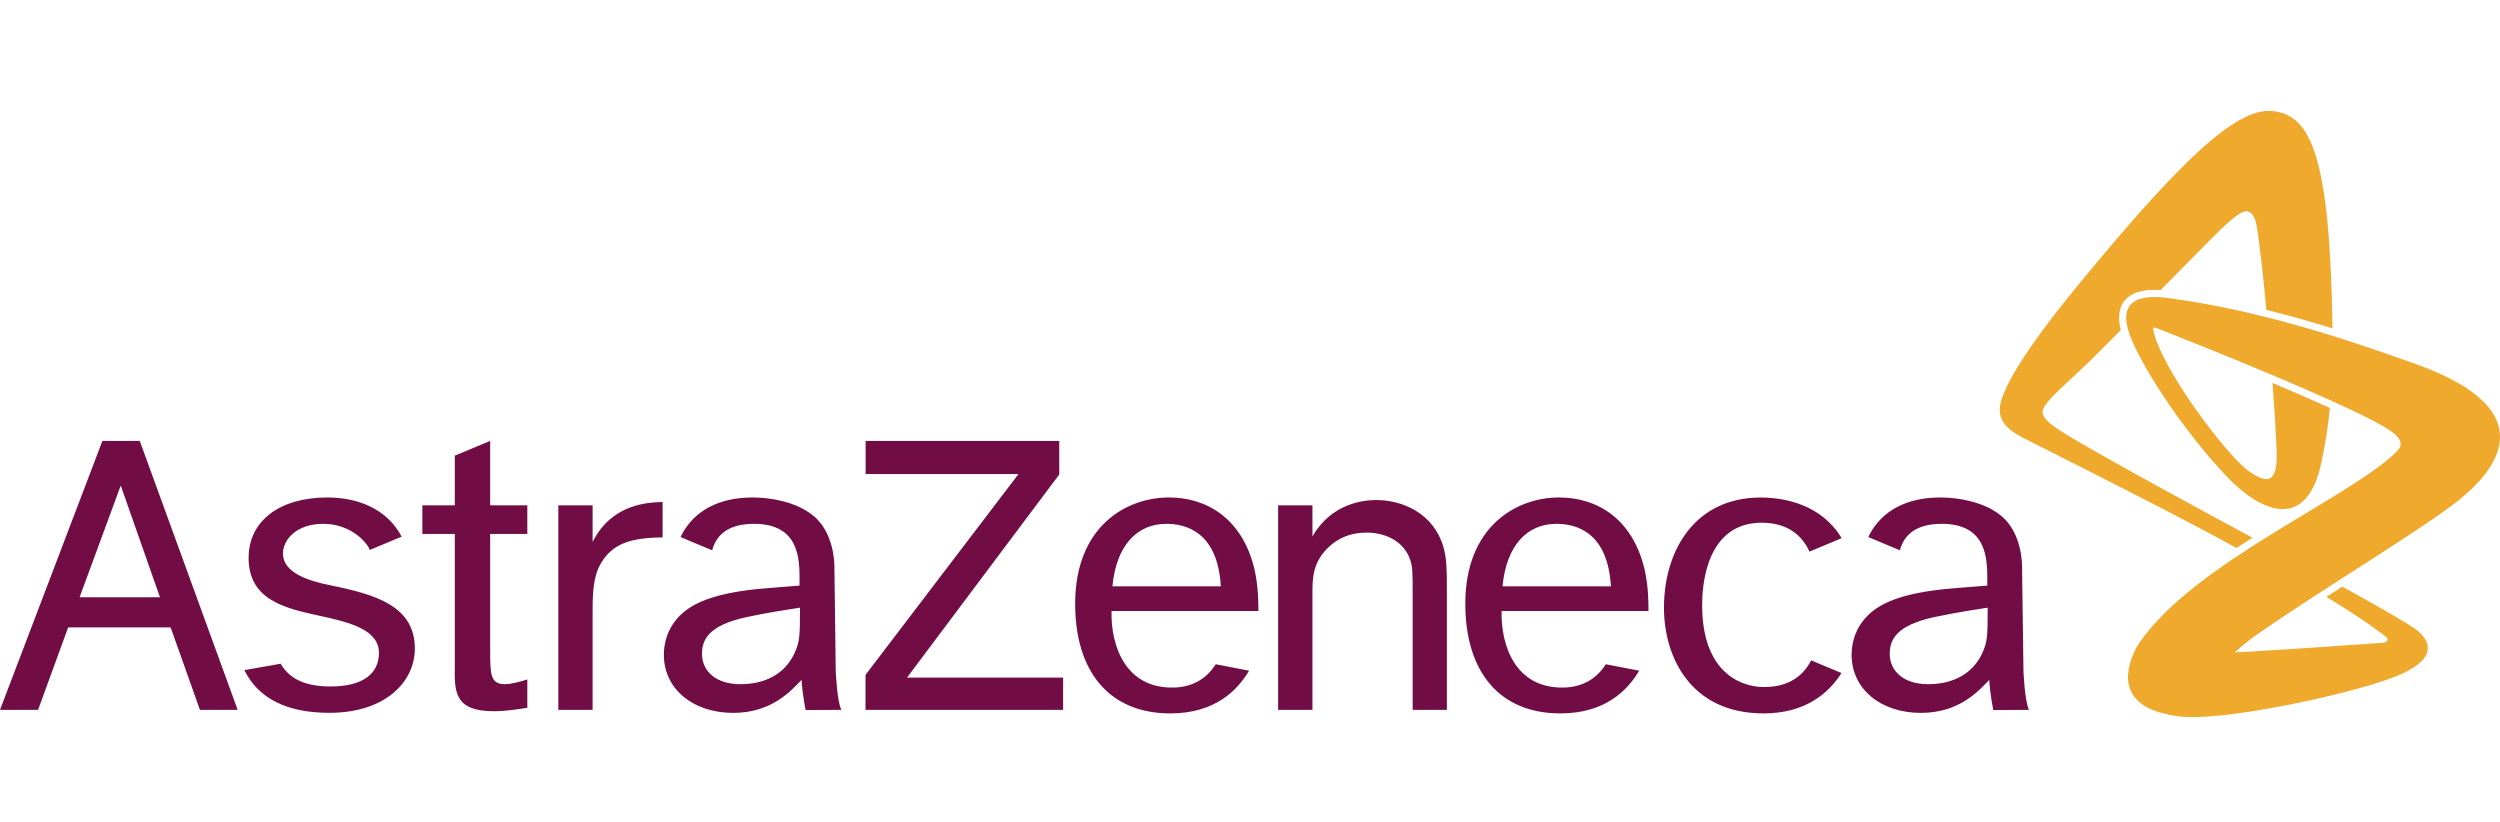
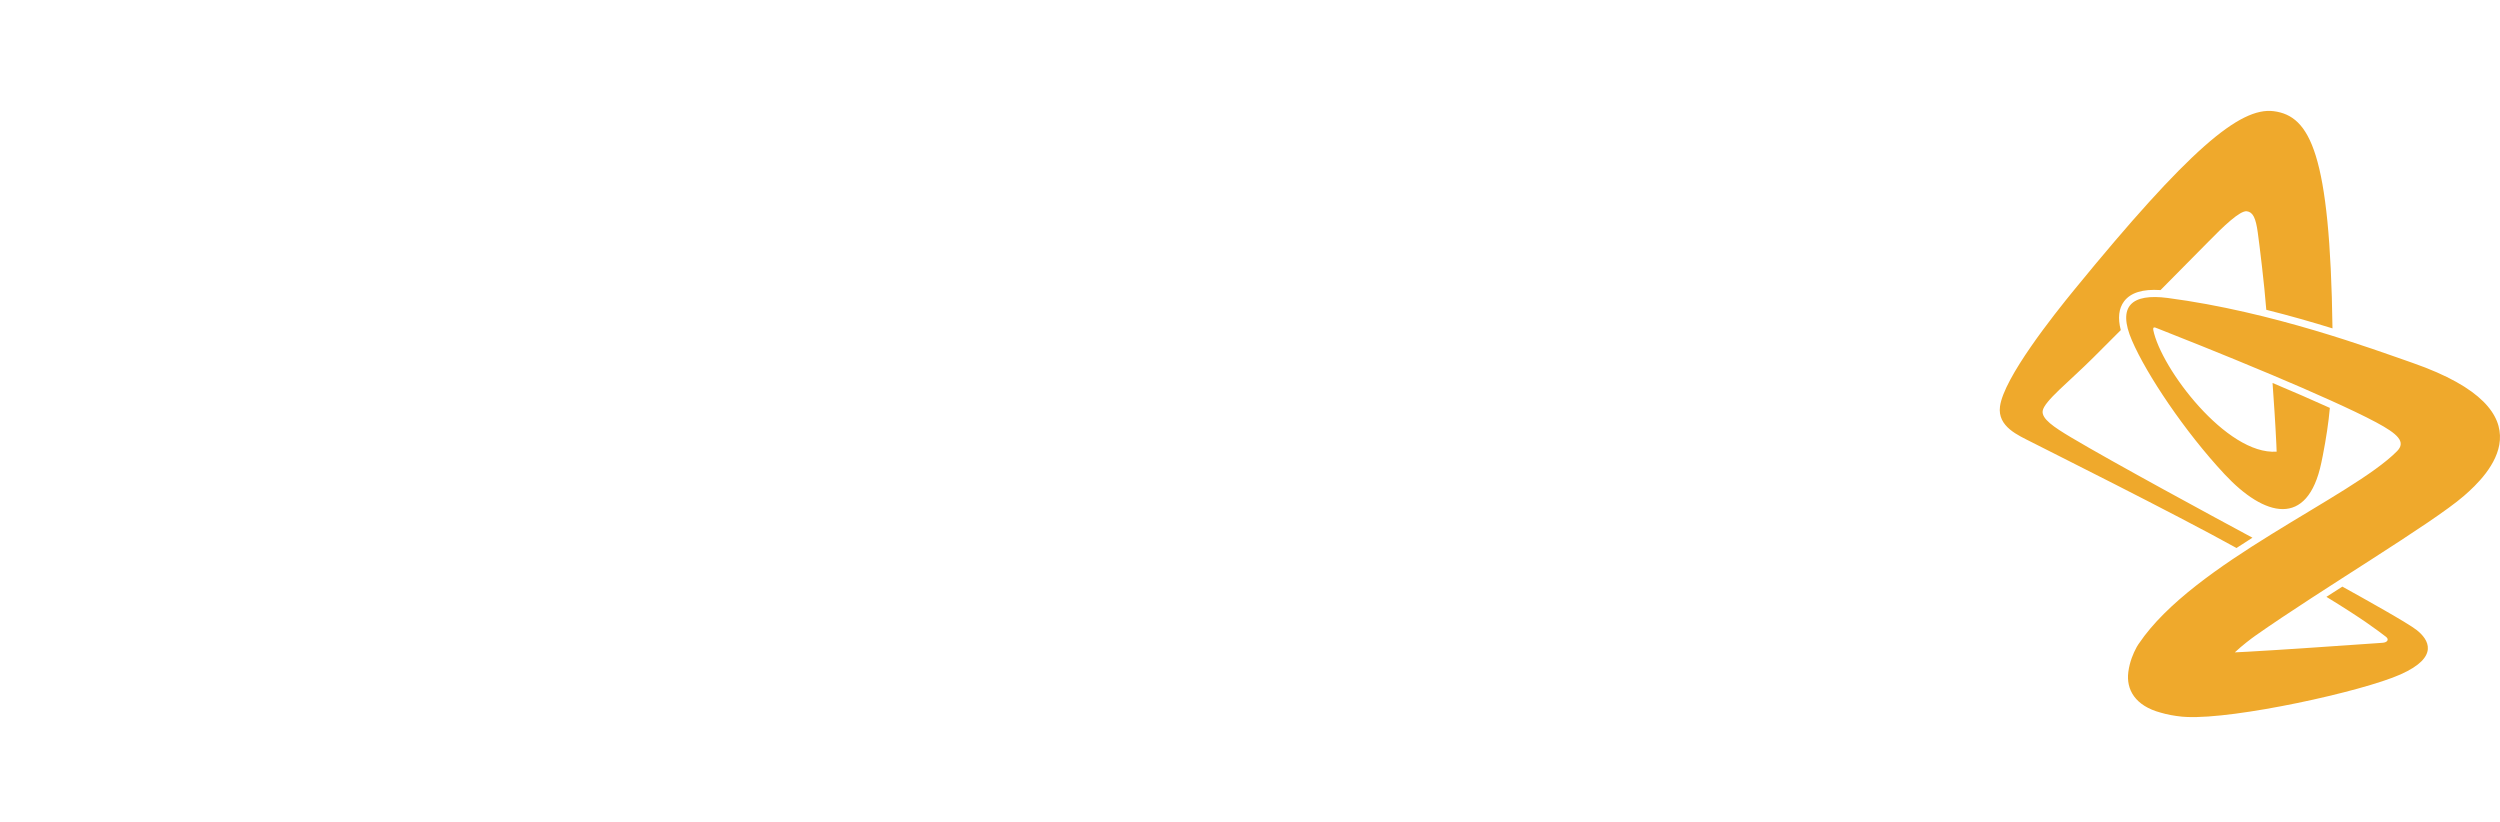
<svg xmlns="http://www.w3.org/2000/svg" width="380" height="125" viewBox="0 0 380 125" fill="none">
-   <path d="M12.096 90.784L18.353 73.798L24.315 90.784H12.096ZM30.389 107.898H36.123L21.243 67.017H15.569L0 107.898H5.785L10.359 95.363H25.938L30.389 107.898ZM57.601 99.238C57.601 102.573 54.896 104.344 50.279 104.344C46.552 104.344 44.048 103.297 42.66 100.888L37.144 101.857C39.291 106.249 43.76 108.35 50.052 108.35C58.596 108.35 63.057 103.62 63.057 98.584C63.057 92.109 57.087 90.355 50.218 88.967C46.902 88.303 43.009 87.073 43.009 84.133C43.009 82.039 45.051 79.62 49.144 79.62C53.325 79.62 55.821 82.464 56.205 83.59L61.049 81.574C58.832 77.342 54.39 75.614 49.738 75.614C42.555 75.614 37.79 79.159 37.79 84.788C37.79 91.192 43.279 92.449 48.594 93.603C53.168 94.587 57.601 95.713 57.601 99.238ZM74.507 67.017L69.13 69.26V76.809H64.199V81.155H69.13V101.117C69.061 105.175 69.061 108.108 75.1 108.108C77.073 108.108 79.237 107.715 80.153 107.584V103.28C79.106 103.604 77.728 103.997 76.741 103.997C74.507 103.997 74.507 102.426 74.507 98.761V81.155H80.153V76.809H74.507V67.017ZM84.866 76.809V107.898H90.076V93.603C90.076 90.938 90.008 87.779 91.395 85.528C93.088 82.772 95.602 81.725 100.715 81.688V76.304C98.613 76.373 93.035 76.504 90.076 82.369V76.809H84.866ZM131.577 67.026V72.062H154.809L131.559 102.583V107.898H161.591V102.992H137.869L161.006 72.122V67.026H131.577ZM194.276 76.809V107.898H199.492V90.267C199.492 87.963 199.492 85.606 201.797 83.311C203.446 81.672 205.429 80.955 207.731 80.955C210.568 80.955 213.473 82.264 214.389 85.214C214.723 86.261 214.723 87.177 214.723 90.328V107.898H219.924V89.475C219.924 86.846 219.924 84.952 219.392 83.112C217.884 77.987 213.143 76.006 209.179 76.006C207.34 76.006 202.391 76.469 199.492 81.541V76.809H194.276ZM275.295 100.373C274.201 102.505 272.151 104.432 268.119 104.432C264.611 104.432 258.725 102.223 258.725 91.978C258.725 89.22 259.222 79.453 267.794 79.453C272.125 79.453 274.116 81.81 275.039 83.846L279.928 81.803C276.917 76.792 271.486 75.623 267.603 75.623C257.705 75.623 252.924 83.584 252.924 92.371C252.924 99.972 257.07 108.438 268.056 108.438C274.419 108.438 277.965 105.365 279.903 102.302L275.295 100.373ZM169.088 89.124H185.565C185.104 80.998 180.417 79.62 177.293 79.62C172.832 79.62 169.673 82.892 169.088 89.124ZM189.859 101.944C188.078 104.972 184.649 108.438 177.886 108.438C168.704 108.438 163.424 102.206 163.424 91.75C163.424 80.082 171.13 75.614 177.685 75.614C183.384 75.614 188.848 78.766 190.689 86.569C191.273 89.193 191.273 91.559 191.273 92.869H168.957C168.817 98.06 171 104.632 178.34 104.51C181.334 104.458 183.444 103.096 184.79 100.966L189.859 101.944ZM228.382 89.124H244.858C244.398 80.998 239.711 79.62 236.586 79.62C232.127 79.62 228.967 82.892 228.382 89.124ZM249.154 101.944C247.372 104.972 243.942 108.438 237.172 108.438C227.997 108.438 222.727 102.206 222.727 91.75C222.727 80.082 230.425 75.614 236.977 75.614C242.685 75.614 248.143 78.766 249.981 86.569C250.567 89.193 250.567 91.559 250.567 92.869H228.243C228.113 98.06 230.293 104.632 237.632 104.51C240.627 104.458 242.738 103.096 244.083 100.966L249.154 101.944ZM308.414 107.898L302.984 107.924C302.984 107.924 302.514 105.725 302.366 103.342C300.795 104.972 297.872 108.359 291.962 108.359C285.925 108.359 281.446 104.772 281.446 99.526C281.446 97.877 281.908 96.237 282.825 94.859C284.605 92.231 287.896 90.129 297.145 89.403L302.068 89.01V88.225C302.068 85.004 302.068 79.62 295.129 79.62C290.776 79.62 289.283 81.731 288.785 83.643L283.986 81.636C284.054 81.469 284.143 81.295 284.237 81.129C286.081 77.719 289.702 75.614 294.939 75.614C297.818 75.614 301.544 76.338 303.979 78.242C307.435 80.867 307.35 86.034 307.35 86.034L307.566 101.971C307.566 101.971 307.742 106.596 308.414 107.898ZM301.282 99.326C302.068 97.615 302.13 96.902 302.13 92.361C300.105 92.686 297.355 93.085 293.996 93.802C288.227 95.058 287.242 97.222 287.242 99.395C287.242 101.892 289.213 103.997 293.079 103.997C296.694 103.997 299.774 102.547 301.282 99.326ZM127.885 107.898L122.457 107.924C122.457 107.924 121.985 105.725 121.837 103.342C120.257 104.972 117.333 108.359 111.434 108.359C105.394 108.359 100.908 104.772 100.908 99.526C100.908 97.877 101.37 96.237 102.286 94.859C104.067 92.231 107.366 90.129 116.618 89.403L121.531 89.01V88.225C121.531 85.004 121.531 79.62 114.602 79.62C110.238 79.62 108.763 81.731 108.248 83.643L103.448 81.636C103.527 81.469 103.614 81.295 103.7 81.129C105.551 77.719 109.164 75.614 114.409 75.614C117.281 75.614 121.007 76.338 123.442 78.242C126.899 80.867 126.829 86.034 126.829 86.034L127.029 101.971C127.029 101.971 127.222 106.596 127.885 107.898ZM120.746 99.326C121.531 97.615 121.601 96.902 121.601 92.361C119.567 92.686 116.827 93.085 113.467 93.802C107.69 95.058 106.703 97.222 106.703 99.395C106.703 101.892 108.675 103.997 112.55 103.997C116.155 103.997 119.245 102.547 120.746 99.326Z" fill="#710C45" />
-   <path d="M342.373 81.731C341.563 82.249 340.75 82.762 339.946 83.296C330.582 78.092 310.457 68.064 308.71 67.157C306.843 66.188 303.586 64.881 303.999 61.783C304.575 57.431 312.122 47.911 315.327 43.999C332.687 22.77 340.462 16.221 345.62 16.902C351.12 17.622 354.171 23.303 354.538 49.914C351.474 48.966 348.081 47.99 344.476 47.089C344.18 43.224 343.463 37.388 343.185 35.372C342.879 33.099 342.435 32.236 341.518 32.112C340.479 31.979 337.949 34.409 335.653 36.76C334.605 37.825 331.654 40.81 328.4 44.091C325.678 43.913 323.862 44.481 322.857 45.806C322.056 46.877 321.88 48.338 322.359 50.176C320.597 51.933 319.086 53.451 318.128 54.407C314.506 58.018 310.682 61.002 310.484 62.469C310.326 63.663 312.16 64.904 314.766 66.459C321.139 70.263 336.823 78.746 342.373 81.731ZM366.732 55.166C360.612 53.038 345.472 47.395 329.499 45.293C324.009 44.573 321.795 46.523 324.062 51.76C326.287 56.926 332.073 65.586 338.133 72.079C344.188 78.572 350.76 80.317 352.846 70.316C352.925 69.958 352.993 69.601 353.064 69.251C353.569 66.676 353.946 64.184 354.137 62C351.45 60.78 348.439 59.479 345.428 58.209C345.595 60.505 345.864 64.466 346.004 67.514C346.021 67.907 346.039 68.283 346.048 68.649C346.23 73.588 344.546 73.572 341.736 71.555C338.463 69.216 328.444 55.978 327.292 50.131C327.241 49.746 327.423 49.733 327.622 49.796C327.694 49.825 327.773 49.856 327.868 49.896C327.877 49.896 327.884 49.901 327.894 49.901C330.155 50.791 337.687 53.763 345.34 56.986C348.395 58.274 351.46 59.596 354.216 60.845C356.93 62.071 359.348 63.218 361.156 64.184C364.461 65.952 365.744 67.157 364.358 68.571C357.47 75.561 333.436 85.502 325.136 97.792C325.136 97.792 325.102 97.834 325.048 97.912C324.951 98.043 324.865 98.191 324.778 98.348C324.752 98.394 324.734 98.446 324.708 98.488C324.298 99.238 323.713 100.548 323.505 102.138C323.155 104.825 324.551 107.277 328.409 108.317C329.376 108.605 330.476 108.815 331.682 108.935C331.89 108.952 332.125 108.972 332.361 108.978C339.771 109.338 359.007 105.123 364.862 102.52C370.91 99.834 369.103 97.163 367.349 95.776C366.04 94.728 359.303 90.974 356.038 89.167C355.166 89.726 354.478 90.162 353.615 90.721C359.172 94.116 361.372 95.802 362.673 96.797C363.17 97.19 362.898 97.65 362.157 97.703C361.957 97.72 361.79 97.729 361.563 97.746C356.284 98.113 346.282 98.813 341.588 99.064C340.898 99.108 340.122 99.143 339.692 99.16C340.855 98.07 342.164 97.085 342.808 96.629C352.846 89.569 369.586 79.646 374.515 75.378C378.147 72.236 388.06 62.613 366.732 55.166Z" fill="#EFA92C" />
+   <path d="M342.373 81.731C341.563 82.249 340.75 82.762 339.946 83.296C330.582 78.092 310.457 68.064 308.71 67.157C306.843 66.188 303.586 64.881 303.999 61.783C304.575 57.431 312.122 47.911 315.327 43.999C332.687 22.77 340.462 16.221 345.62 16.902C351.12 17.622 354.171 23.303 354.538 49.914C351.474 48.966 348.081 47.99 344.476 47.089C344.18 43.224 343.463 37.388 343.185 35.372C342.879 33.099 342.435 32.236 341.518 32.112C340.479 31.979 337.949 34.409 335.653 36.76C334.605 37.825 331.654 40.81 328.4 44.091C325.678 43.913 323.862 44.481 322.857 45.806C322.056 46.877 321.88 48.338 322.359 50.176C320.597 51.933 319.086 53.451 318.128 54.407C314.506 58.018 310.682 61.002 310.484 62.469C310.326 63.663 312.16 64.904 314.766 66.459C321.139 70.263 336.823 78.746 342.373 81.731ZM366.732 55.166C360.612 53.038 345.472 47.395 329.499 45.293C324.009 44.573 321.795 46.523 324.062 51.76C326.287 56.926 332.073 65.586 338.133 72.079C344.188 78.572 350.76 80.317 352.846 70.316C352.925 69.958 352.993 69.601 353.064 69.251C353.569 66.676 353.946 64.184 354.137 62C351.45 60.78 348.439 59.479 345.428 58.209C345.595 60.505 345.864 64.466 346.004 67.514C346.021 67.907 346.039 68.283 346.048 68.649C338.463 69.216 328.444 55.978 327.292 50.131C327.241 49.746 327.423 49.733 327.622 49.796C327.694 49.825 327.773 49.856 327.868 49.896C327.877 49.896 327.884 49.901 327.894 49.901C330.155 50.791 337.687 53.763 345.34 56.986C348.395 58.274 351.46 59.596 354.216 60.845C356.93 62.071 359.348 63.218 361.156 64.184C364.461 65.952 365.744 67.157 364.358 68.571C357.47 75.561 333.436 85.502 325.136 97.792C325.136 97.792 325.102 97.834 325.048 97.912C324.951 98.043 324.865 98.191 324.778 98.348C324.752 98.394 324.734 98.446 324.708 98.488C324.298 99.238 323.713 100.548 323.505 102.138C323.155 104.825 324.551 107.277 328.409 108.317C329.376 108.605 330.476 108.815 331.682 108.935C331.89 108.952 332.125 108.972 332.361 108.978C339.771 109.338 359.007 105.123 364.862 102.52C370.91 99.834 369.103 97.163 367.349 95.776C366.04 94.728 359.303 90.974 356.038 89.167C355.166 89.726 354.478 90.162 353.615 90.721C359.172 94.116 361.372 95.802 362.673 96.797C363.17 97.19 362.898 97.65 362.157 97.703C361.957 97.72 361.79 97.729 361.563 97.746C356.284 98.113 346.282 98.813 341.588 99.064C340.898 99.108 340.122 99.143 339.692 99.16C340.855 98.07 342.164 97.085 342.808 96.629C352.846 89.569 369.586 79.646 374.515 75.378C378.147 72.236 388.06 62.613 366.732 55.166Z" fill="#EFA92C" />
</svg>